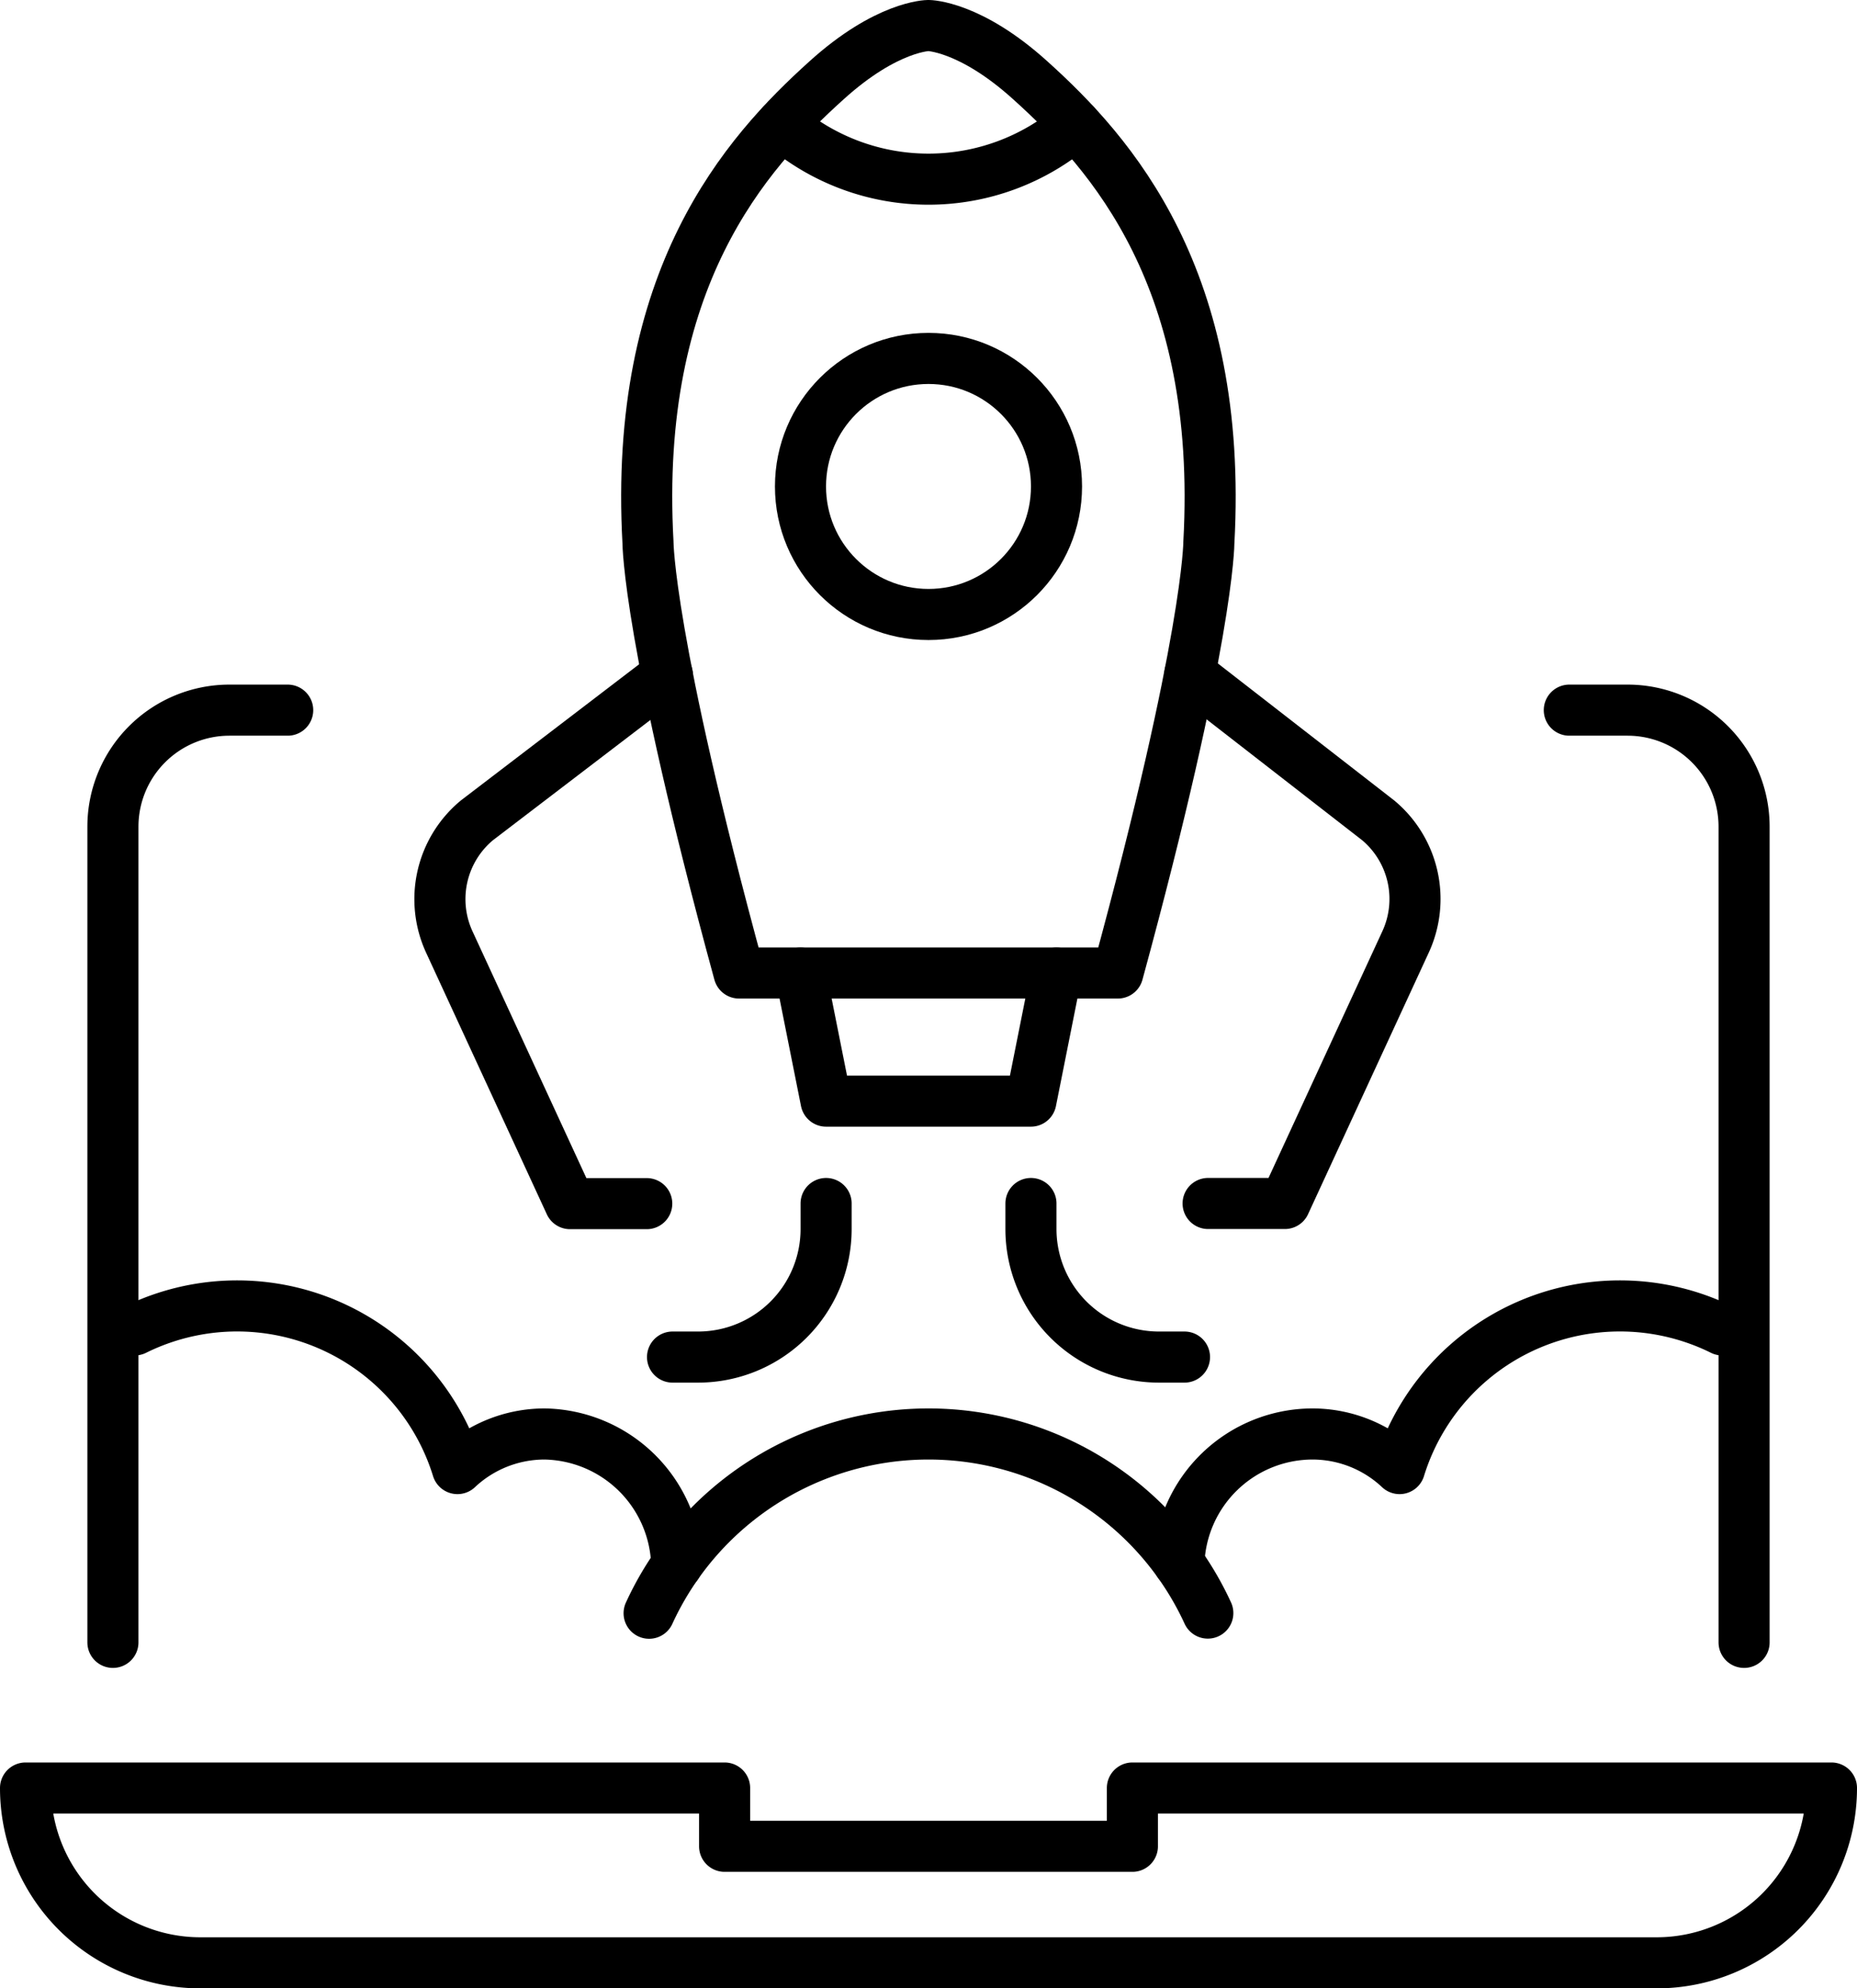
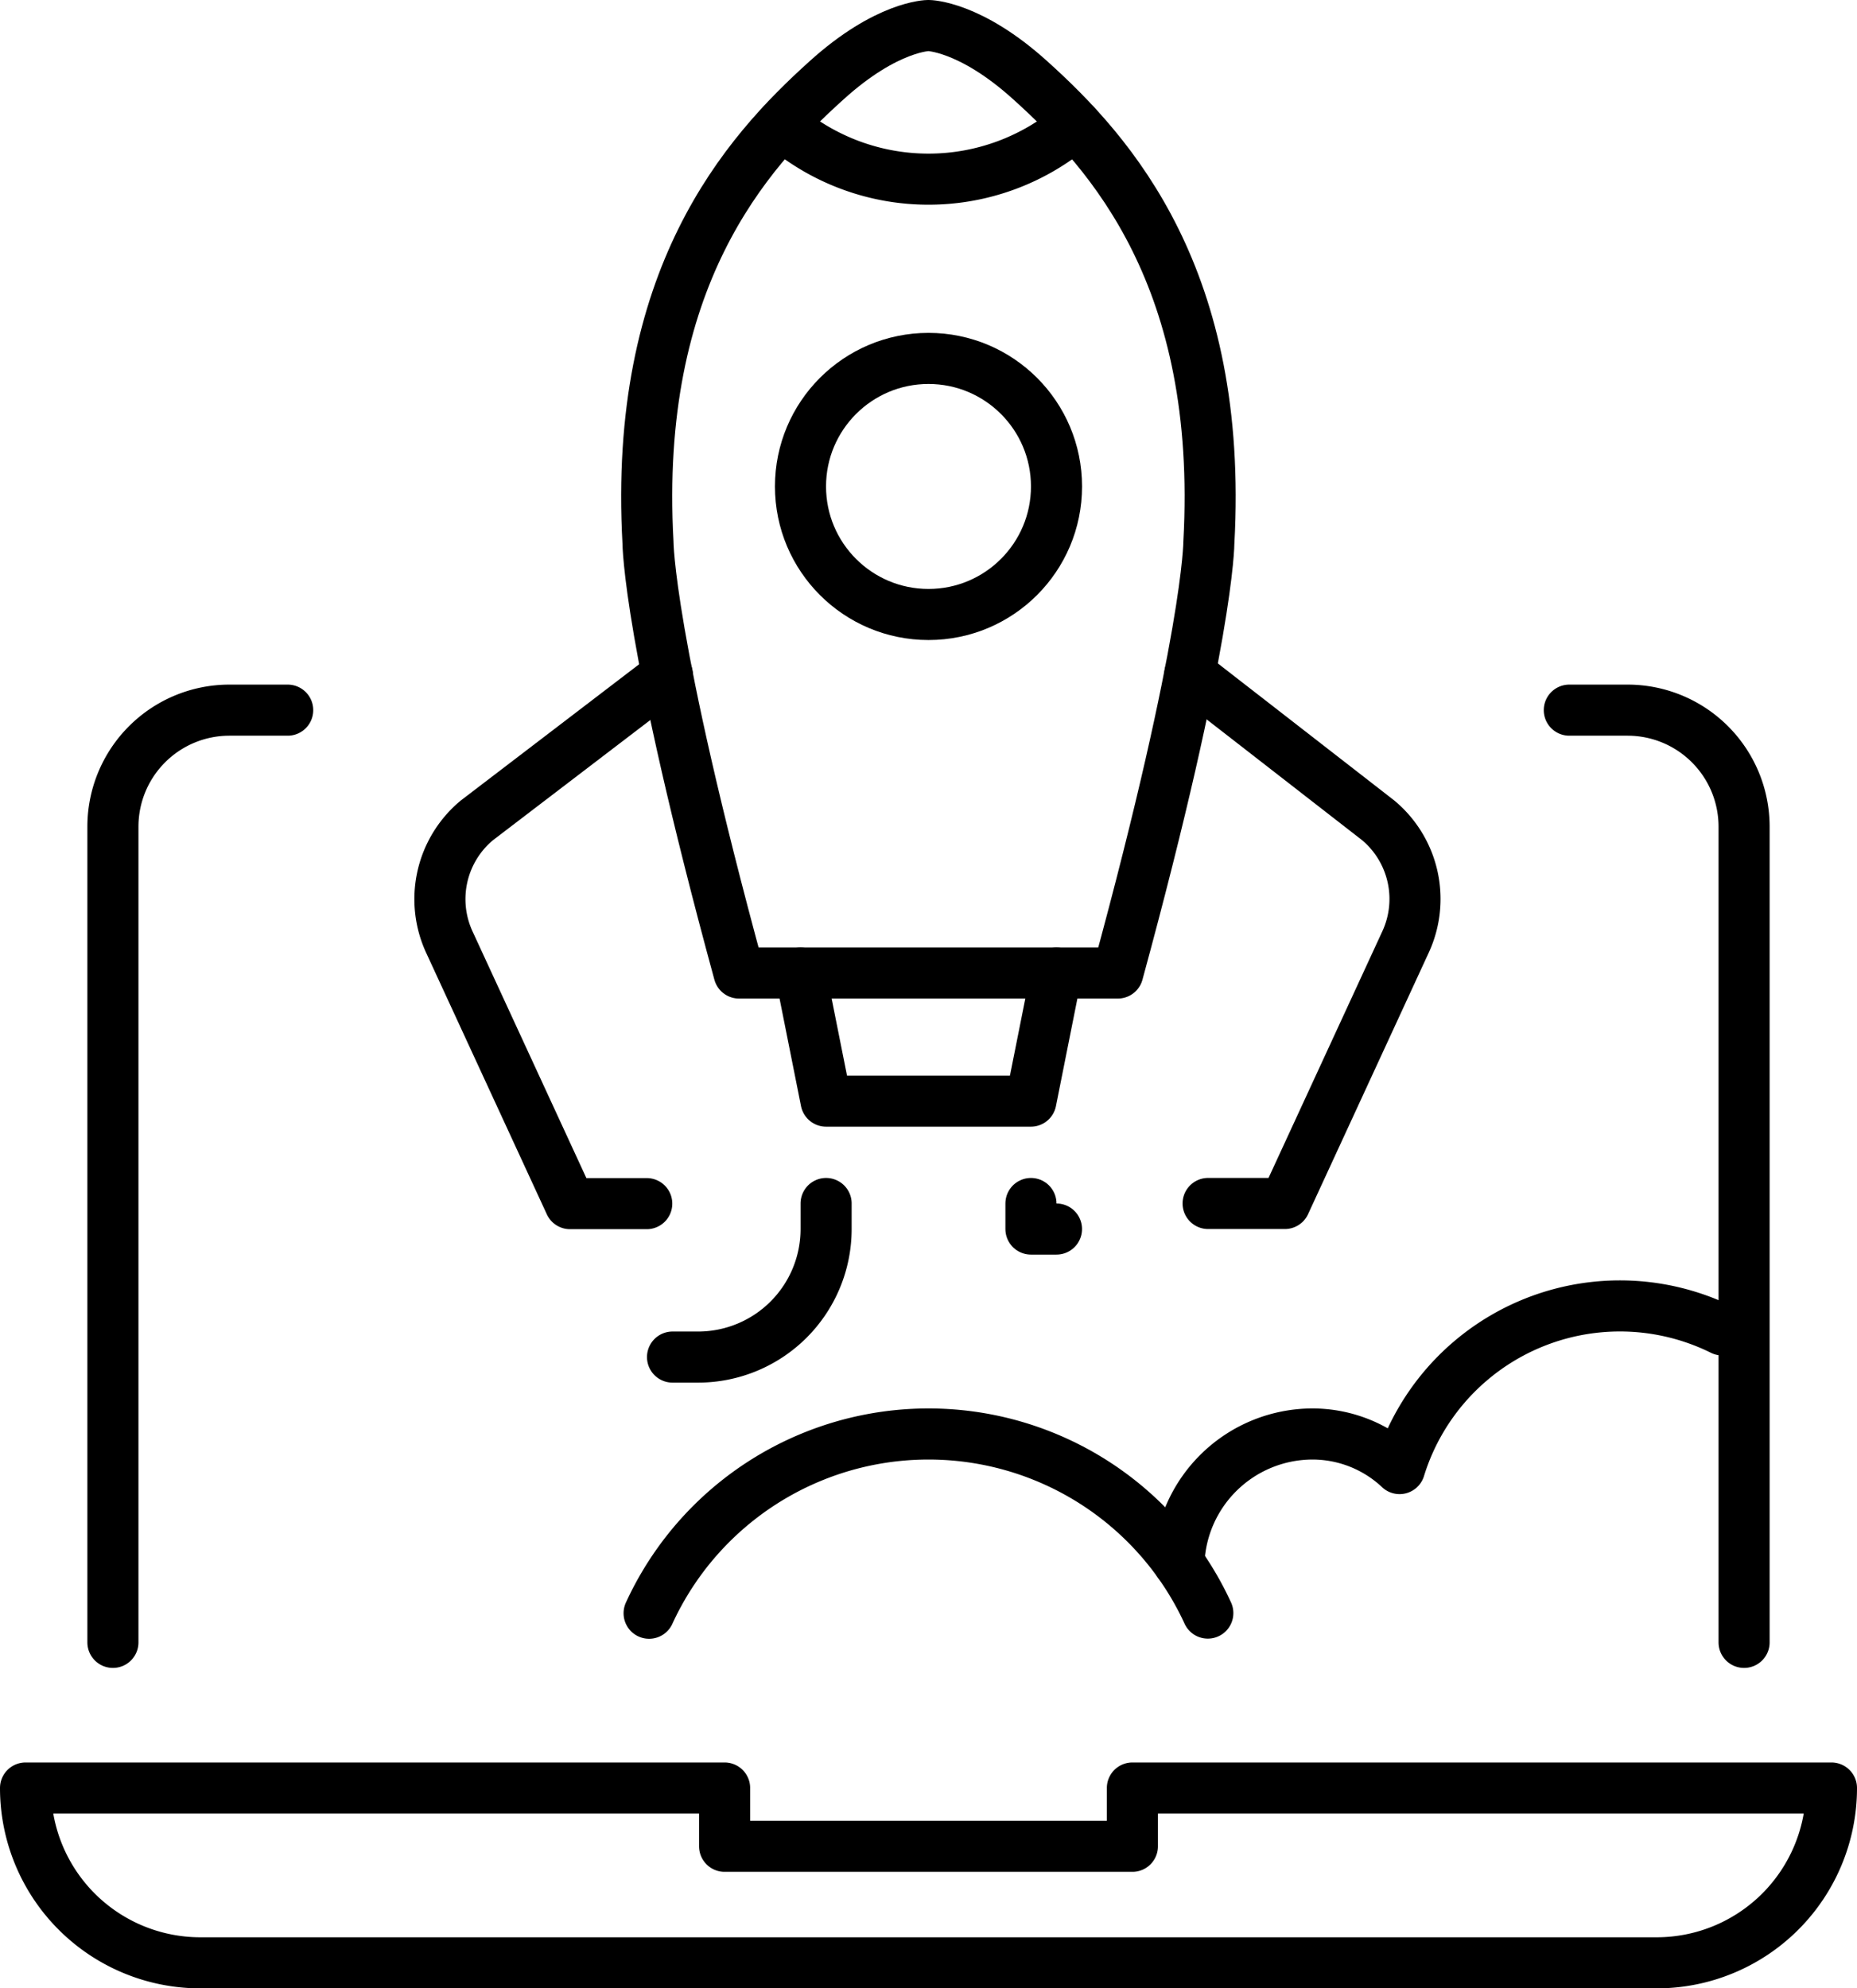
<svg xmlns="http://www.w3.org/2000/svg" width="72.708" height="77.84" viewBox="0 0 72.708 77.84">
  <g id="Group_232" data-name="Group 232" transform="translate(-1778 -2214.001)">
    <g id="startup_launch" data-name="startup/launch" transform="translate(1783.277 2215.001)">
      <g id="rocket" transform="translate(11.947 0)">
        <path id="Path_441" data-name="Path 441" d="M1875.35,2252.093h7.412c3.563-13.07,3.565-16.85,3.565-16.85.571-10.335-3.819-15.236-6.98-18.087-2.374-2.152-4-2.156-4-2.156s-1.623,0-4,2.156c-3.161,2.85-7.552,7.752-6.98,18.087,0,0,0,3.78,3.565,16.85Z" transform="translate(-1856.22 -2215.001)" fill="none" stroke="#000" stroke-linecap="round" stroke-linejoin="round" stroke-width="2" />
        <path id="Path_442" data-name="Path 442" d="M1894.338,2228.589a8.784,8.784,0,0,1-11.492,0" transform="translate(-1869.462 -2224.715)" fill="none" stroke="#000" stroke-linecap="round" stroke-linejoin="round" stroke-width="2" />
        <circle id="Ellipse_36" data-name="Ellipse 36" cx="5.012" cy="5.012" r="5.012" transform="translate(14.118 13.032)" fill="none" stroke="#000" stroke-linecap="round" stroke-linejoin="round" stroke-width="2" />
        <path id="Path_443" data-name="Path 443" d="M1885.42,2345.1l1,5.012h8.02l1-5.012" transform="translate(-1871.301 -2308.005)" fill="none" stroke="#000" stroke-linecap="round" stroke-linejoin="round" stroke-width="2" />
        <path id="Path_444" data-name="Path 444" d="M1844.808,2304.153l-7.463,5.7a4.01,4.01,0,0,0-1.074,4.761l4.726,10.24H1844" transform="translate(-1835.902 -2278.734)" fill="none" stroke="#000" stroke-linecap="round" stroke-linejoin="round" stroke-width="2" />
        <path id="Path_445" data-name="Path 445" d="M1938.884,2304.036l7.373,5.728a4.01,4.01,0,0,1,1.074,4.761l-4.726,10.24H1939.6" transform="translate(-1909.522 -2278.651)" fill="none" stroke="#000" stroke-linecap="round" stroke-linejoin="round" stroke-width="2" />
      </g>
      <g id="Group_230" data-name="Group 230" transform="translate(0 46.115)">
-         <path id="Path_446" data-name="Path 446" d="M1815.219,2400.954a5.262,5.262,0,0,0-5.179-5.134,4.981,4.981,0,0,0-3.406,1.354,9.028,9.028,0,0,0-12.634-5.429" transform="translate(-1794 -2386.797)" fill="none" stroke="#000" stroke-linecap="round" stroke-linejoin="round" stroke-width="2" />
        <path id="Path_447" data-name="Path 447" d="M1937.386,2400.876a5.243,5.243,0,0,1,5.234-5.056,4.981,4.981,0,0,1,3.406,1.354,9.028,9.028,0,0,1,12.634-5.429" transform="translate(-1896.505 -2386.797)" fill="none" stroke="#000" stroke-linecap="round" stroke-linejoin="round" stroke-width="2" />
        <path id="Path_448" data-name="Path 448" d="M1864.633,2415.405a12.035,12.035,0,0,1,21.875-.006" transform="translate(-1844.495 -2399.365)" fill="none" stroke="#000" stroke-linecap="round" stroke-linejoin="round" stroke-width="2" />
        <path id="Path_449" data-name="Path 449" d="M1873.854,2376.743v1a5.013,5.013,0,0,1-5.013,5.012h-1" transform="translate(-1846.786 -2376.743)" fill="none" stroke="#000" stroke-linecap="round" stroke-linejoin="round" stroke-width="2" />
-         <path id="Path_450" data-name="Path 450" d="M1917.065,2376.743v1a5.012,5.012,0,0,0,5.012,5.012h1" transform="translate(-1881.977 -2376.743)" fill="none" stroke="#000" stroke-linecap="round" stroke-linejoin="round" stroke-width="2" />
+         <path id="Path_450" data-name="Path 450" d="M1917.065,2376.743v1h1" transform="translate(-1881.977 -2376.743)" fill="none" stroke="#000" stroke-linecap="round" stroke-linejoin="round" stroke-width="2" />
      </g>
    </g>
    <g id="Group_231" data-name="Group 231" transform="translate(1779 2241.802)">
      <path id="Path_451" data-name="Path 451" d="M1997.843,2345.495v-31.933a4.562,4.562,0,0,0-4.562-4.562H1991" transform="translate(-1930.556 -2309)" fill="none" stroke="#000" stroke-linecap="round" stroke-linejoin="round" stroke-width="2" />
      <path id="Path_452" data-name="Path 452" d="M1791,2345.495v-31.933a4.562,4.562,0,0,1,4.562-4.562h2.281" transform="translate(-1787.579 -2309)" fill="none" stroke="#000" stroke-linecap="round" stroke-linejoin="round" stroke-width="2" />
      <path id="Path_453" data-name="Path 453" d="M1842.866,2463.843h-57.023A6.843,6.843,0,0,1,1779,2457h27.371v2.281h15.966V2457h27.371A6.843,6.843,0,0,1,1842.866,2463.843Z" transform="translate(-1779 -2414.803)" fill="none" stroke="#000" stroke-linecap="round" stroke-linejoin="round" stroke-width="2" />
    </g>
  </g>
</svg>